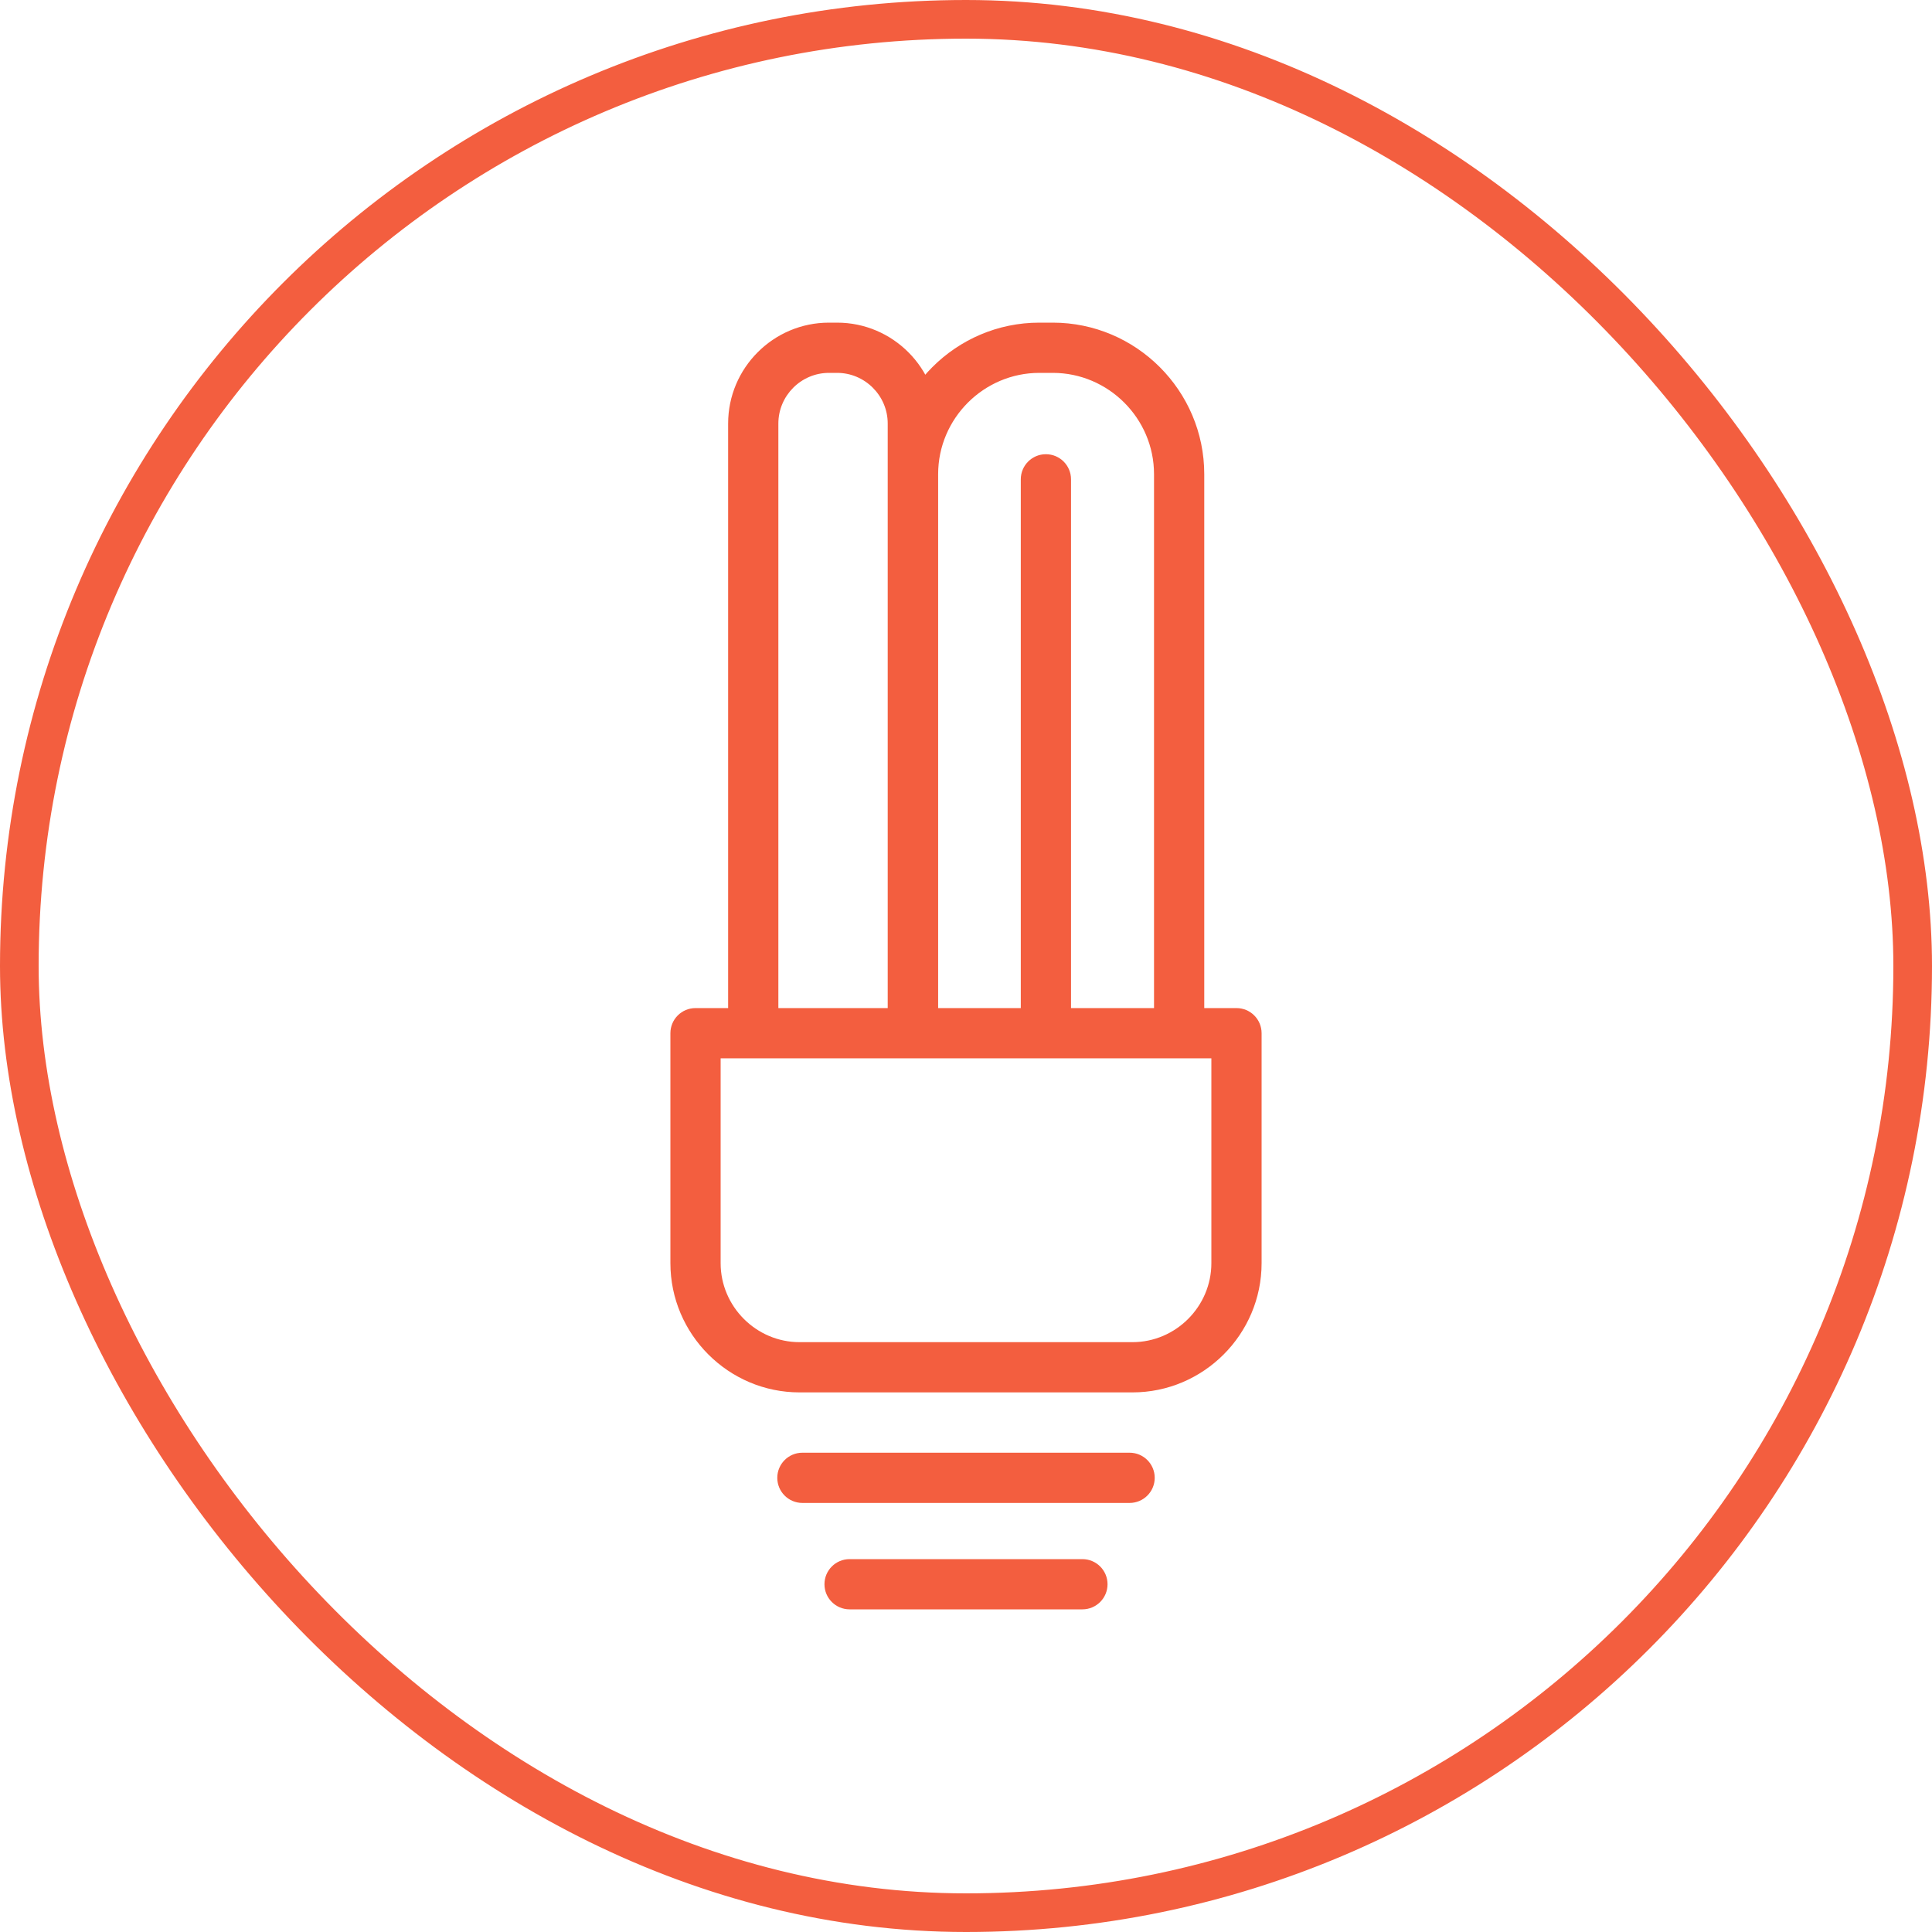
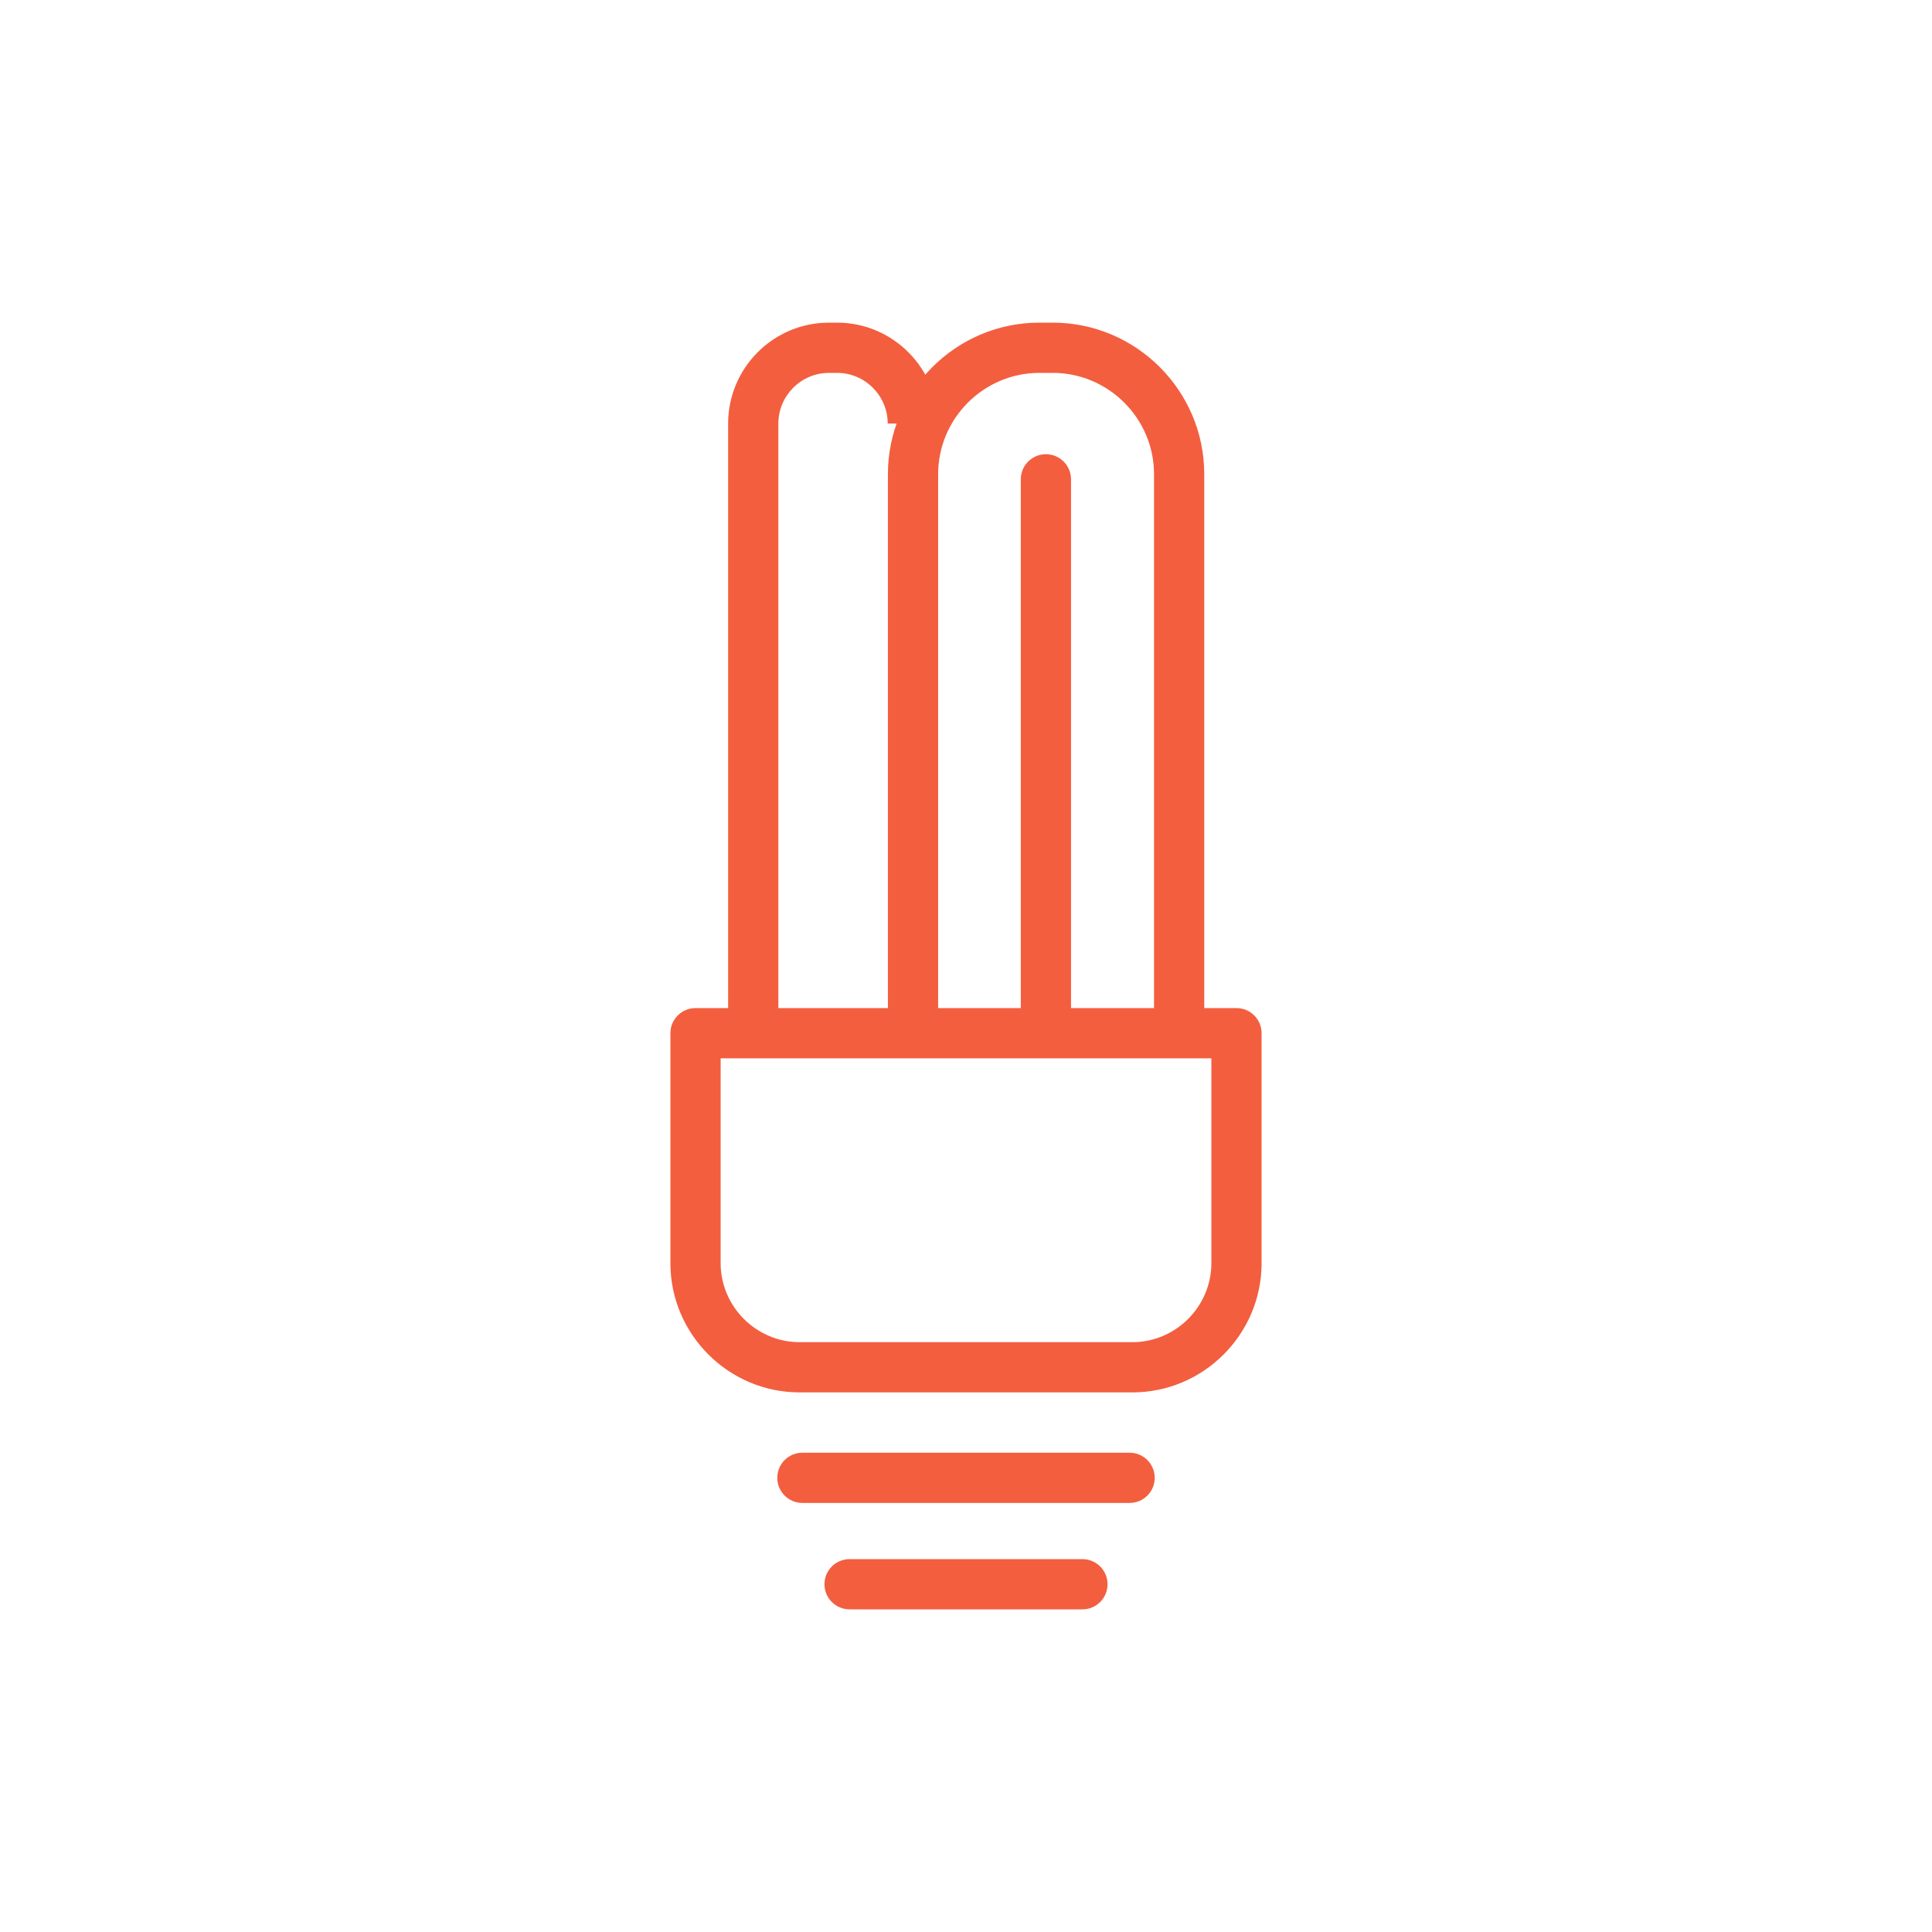
<svg xmlns="http://www.w3.org/2000/svg" width="50" height="50" viewBox="0 0 50 50" fill="none">
-   <rect x="0.5" y="0.5" width="49" height="49" rx="24.5" stroke="#F35E3F" />
-   <path d="M27.718 12.405C27.718 12.046 27.427 11.755 27.067 11.755C26.709 11.755 26.418 12.046 26.418 12.405H27.718ZM26.418 26.642C26.418 27.001 26.709 27.292 27.067 27.292C27.427 27.292 27.718 27.001 27.718 26.642H26.418ZM18 26.739V26.089C17.641 26.089 17.35 26.38 17.35 26.739H18ZM32 26.739H32.65C32.65 26.38 32.359 26.089 32 26.089V26.739ZM20.766 37.596C20.407 37.596 20.116 37.887 20.116 38.246C20.116 38.605 20.407 38.896 20.766 38.896V37.596ZM29.234 38.896C29.593 38.896 29.884 38.605 29.884 38.246C29.884 37.887 29.593 37.596 29.234 37.596V38.896ZM21.988 40.35C21.628 40.35 21.337 40.641 21.337 41C21.337 41.359 21.628 41.65 21.988 41.65V40.35ZM28.012 41.65C28.372 41.65 28.663 41.359 28.663 41C28.663 40.641 28.372 40.35 28.012 40.35V41.65ZM20.144 26.619V10.961H18.844V26.619H20.144ZM20.144 10.961C20.144 10.24 20.733 9.65 21.453 9.65V8.35C20.015 8.35 18.844 9.523 18.844 10.961H20.144ZM21.453 9.65H21.665V8.35H21.453V9.65ZM21.665 9.65C22.384 9.65 22.974 10.24 22.974 10.961H24.274C24.274 9.523 23.103 8.35 21.665 8.35V9.65ZM22.974 10.961V26.619H24.274V10.961H22.974ZM24.279 26.619V12.271H22.979V26.619H24.279ZM24.279 12.271C24.279 10.83 25.459 9.65 26.897 9.65V8.35C24.74 8.35 22.979 10.113 22.979 12.271H24.279ZM26.897 9.65H27.247V8.35H26.897V9.65ZM27.247 9.65C28.686 9.65 29.866 10.83 29.866 12.271H31.166C31.166 10.113 29.405 8.35 27.247 8.35V9.65ZM29.866 12.271V26.624H31.166V12.271H29.866ZM26.418 12.405V26.642H27.718V12.405H26.418ZM17.35 26.739V32.691H18.65V26.739H17.35ZM17.35 32.691C17.35 34.53 18.853 36.035 20.692 36.035V34.735C19.572 34.735 18.65 33.813 18.65 32.691H17.35ZM20.692 36.035H29.308V34.735H20.692V36.035ZM29.308 36.035C31.147 36.035 32.65 34.53 32.65 32.691H31.35C31.35 33.813 30.428 34.735 29.308 34.735V36.035ZM32.65 32.691V26.739H31.35V32.691H32.65ZM32 26.089H18V27.389H32V26.089ZM20.766 38.896H29.234V37.596H20.766V38.896ZM21.988 41.65H28.012V40.35H21.988V41.65Z" fill="#F35E3F" />
+   <path d="M27.718 12.405C27.718 12.046 27.427 11.755 27.067 11.755C26.709 11.755 26.418 12.046 26.418 12.405H27.718ZM26.418 26.642C26.418 27.001 26.709 27.292 27.067 27.292C27.427 27.292 27.718 27.001 27.718 26.642H26.418ZM18 26.739V26.089C17.641 26.089 17.35 26.38 17.35 26.739H18ZM32 26.739H32.65C32.65 26.38 32.359 26.089 32 26.089V26.739ZM20.766 37.596C20.407 37.596 20.116 37.887 20.116 38.246C20.116 38.605 20.407 38.896 20.766 38.896V37.596ZM29.234 38.896C29.593 38.896 29.884 38.605 29.884 38.246C29.884 37.887 29.593 37.596 29.234 37.596V38.896ZM21.988 40.35C21.628 40.35 21.337 40.641 21.337 41C21.337 41.359 21.628 41.65 21.988 41.65V40.35ZM28.012 41.65C28.372 41.65 28.663 41.359 28.663 41C28.663 40.641 28.372 40.35 28.012 40.35V41.65ZM20.144 26.619V10.961H18.844V26.619H20.144ZM20.144 10.961C20.144 10.24 20.733 9.65 21.453 9.65V8.35C20.015 8.35 18.844 9.523 18.844 10.961H20.144ZM21.453 9.65H21.665V8.35H21.453V9.65ZM21.665 9.65C22.384 9.65 22.974 10.24 22.974 10.961H24.274C24.274 9.523 23.103 8.35 21.665 8.35V9.65ZM22.974 10.961V26.619V10.961H22.974ZM24.279 26.619V12.271H22.979V26.619H24.279ZM24.279 12.271C24.279 10.83 25.459 9.65 26.897 9.65V8.35C24.74 8.35 22.979 10.113 22.979 12.271H24.279ZM26.897 9.65H27.247V8.35H26.897V9.65ZM27.247 9.65C28.686 9.65 29.866 10.83 29.866 12.271H31.166C31.166 10.113 29.405 8.35 27.247 8.35V9.65ZM29.866 12.271V26.624H31.166V12.271H29.866ZM26.418 12.405V26.642H27.718V12.405H26.418ZM17.35 26.739V32.691H18.65V26.739H17.35ZM17.35 32.691C17.35 34.53 18.853 36.035 20.692 36.035V34.735C19.572 34.735 18.65 33.813 18.65 32.691H17.35ZM20.692 36.035H29.308V34.735H20.692V36.035ZM29.308 36.035C31.147 36.035 32.65 34.53 32.65 32.691H31.35C31.35 33.813 30.428 34.735 29.308 34.735V36.035ZM32.65 32.691V26.739H31.35V32.691H32.65ZM32 26.089H18V27.389H32V26.089ZM20.766 38.896H29.234V37.596H20.766V38.896ZM21.988 41.65H28.012V40.35H21.988V41.65Z" fill="#F35E3F" />
</svg>